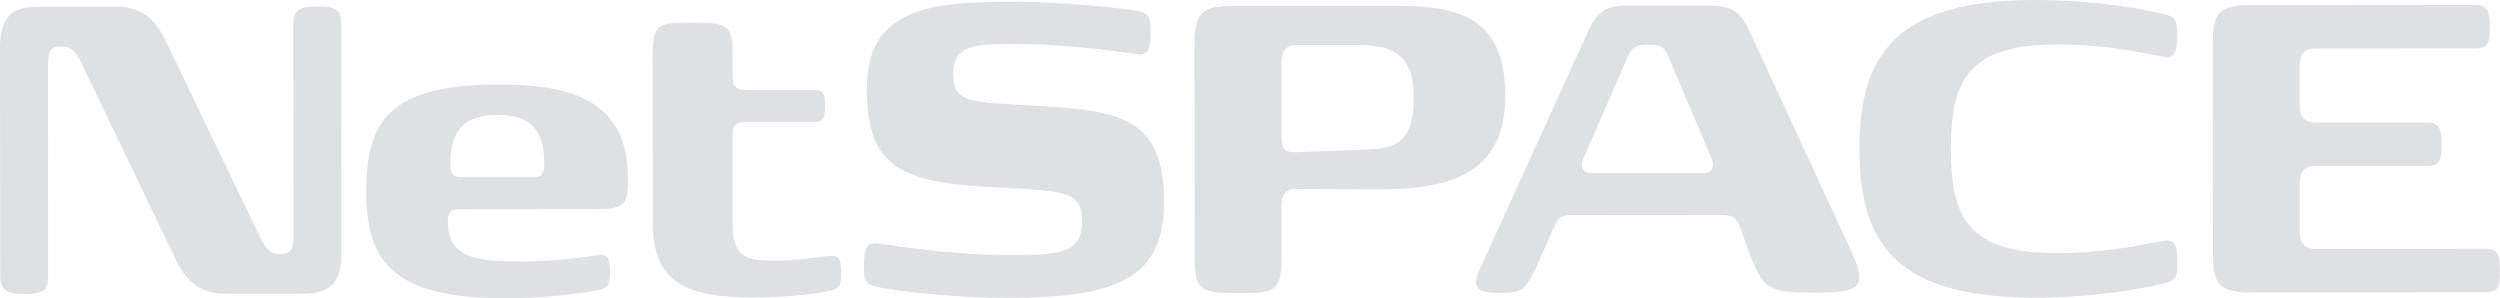
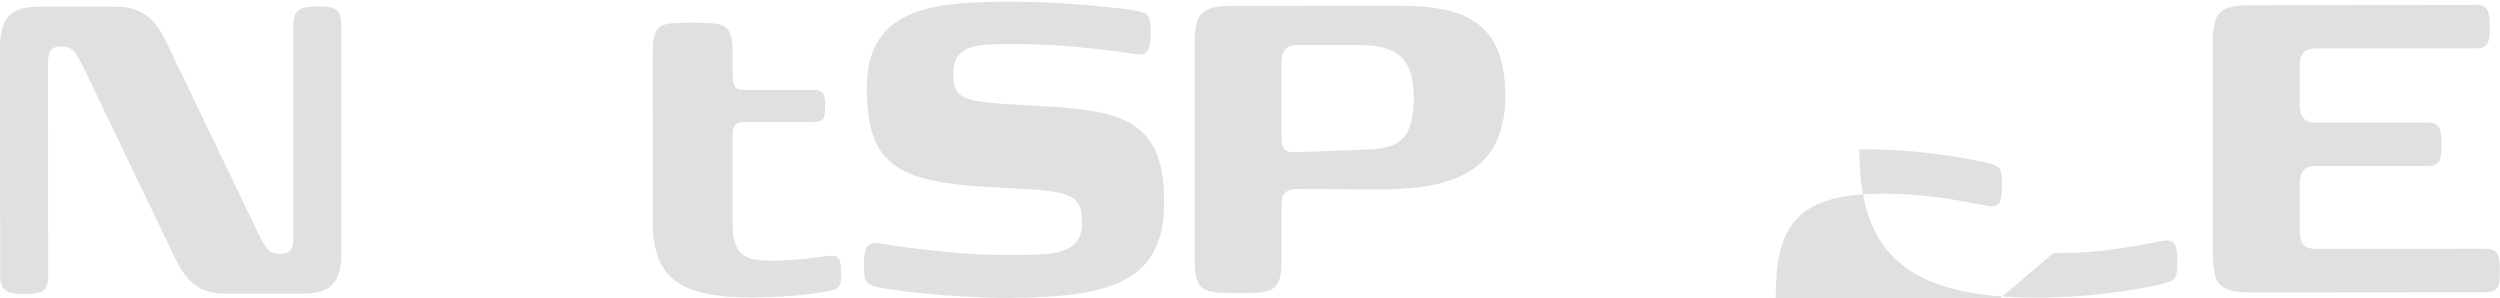
<svg xmlns="http://www.w3.org/2000/svg" id="katman_2" viewBox="0 0 394.87 47.1">
  <defs>
    <style>.cls-1{fill:#dfe0e2;}</style>
  </defs>
  <g id="katman_1">
    <path class="cls-1" d="m40.97,37.24c1.3,2.53,1.84,2.86,3.35,2.86,1.64,0,2.05-.74,2.04-3.03l-.03-33.27c0-2.45,1.43-2.78,3.75-2.78,2.73,0,3.82.32,3.82,2.78l.03,36.21c0,4.82-1.91,6.38-6.14,6.38h-12.21c-3.75.01-5.94-1.7-7.65-5.05L12.97,10.21c-1.3-2.53-1.84-2.86-3.35-2.86-1.64,0-2.05.74-2.04,3.03l.03,33.27c0,2.45-1.09,2.78-3.82,2.78-2.32,0-3.75-.32-3.76-2.78L0,7.44C0,2.62,1.91,1.06,6.14,1.06h12.22c3.75-.01,5.94,1.7,7.65,5.05l14.97,31.13Z" />
-     <path class="cls-1" d="m92.92,33.04l-20.47.02c-.96,0-1.71.25-1.71,1.8,0,6.05,4.65,6.45,12.02,6.45,3.96,0,9.48-.66,11.53-.99,1.57-.24,2.05.16,2.05,2.53,0,2.29-.2,2.61-2.04,3.02-1.36.25-6.96,1.23-14.47,1.24-17.2.01-21.98-5.38-21.99-16.74,0-10.79,3.13-17,20.8-17.02,9.76,0,20.47,1.45,20.55,14.62,0,4.82-.47,5.07-6.27,5.07Zm-14.41-14.87c-4.91,0-7.37,2.13-7.36,7.69,0,1.88.62,2.13,1.71,2.12h11.4c1.09,0,1.7-.26,1.7-2.14,0-5.15-1.98-7.68-7.44-7.68Z" />
    <path class="cls-1" d="m103.09,8.5c0-4.5.88-4.91,5.39-4.91h1.5c4.78,0,5.73.4,5.74,4.9v3.43c0,1.55.34,2.29,1.91,2.29h10.85c1.64,0,1.84.64,1.84,2.52,0,2.04-.2,2.53-1.84,2.53h-10.85c-1.57,0-1.91.74-1.91,2.3v13.81c.01,5.4,2.4,5.8,6.29,5.8,3.62,0,6.75-.49,8.8-.74,1.57-.17,2.05.24,2.05,2.61,0,2.29-.2,2.54-2.04,2.95-1.23.25-5.46.98-12.08.99-11.33,0-15.63-3.01-15.64-11.92l-.02-26.57Z" />
    <path class="cls-1" d="m183.88,31.82c0,12.26-7.56,15.21-24.69,15.22-10.03,0-18.63-1.29-20.2-1.62-2.25-.49-2.53-.73-2.53-3.6s.61-3.68,2.52-3.35c1.57.24,11.4,1.79,18.97,1.78,7.44,0,12.97.48,12.96-5.08,0-4.9-2.26-4.98-13.24-5.55-15.49-.73-20.75-3.09-20.76-15.68,0-12.92,10.63-13.66,23.19-13.67,7.78,0,17.26,1.05,19.11,1.38,2.25.41,2.53.73,2.53,3.6,0,2.94-.61,3.6-2.52,3.27-1.5-.24-10.78-1.54-17.33-1.54-6.62,0-11.33-.48-11.32,4.59,0,4.41,1.85,4.5,11.6,5.06,14.13.72,21.7,1.45,21.71,15.19Z" />
    <path class="cls-1" d="m188.69,6.97c0-4.82.95-6.05,6.14-6.05l25.04-.02c9.62,0,17.88,1.13,17.89,14.21,0,12.67-9.2,14.88-20.6,14.81l-12.22-.07c-1.91,0-2.52.82-2.52,2.7v8.34c0,4.82-1.01,5.4-5.93,5.4h-1.64c-5.19,0-6.14-.57-6.15-5.39l-.03-33.92Zm13.73,14.62c0,1.88.48,2.53,2.39,2.45l10.99-.42c4.57-.17,7.51-1.07,7.5-8.26,0-7.03-3.62-8.25-8.95-8.25h-9.42c-1.91,0-2.52.99-2.52,2.87v11.61Z" />
-     <path class="cls-1" d="m248.39,33.98c-2.25,0-2.39.66-3.34,2.78-4.09,9.32-3.75,9.49-8.39,9.49-3.21,0-4.23-.82-3.07-3.43l17.17-37.7c1.57-3.43,2.86-4.25,6.62-4.25h12.42c3.75-.01,5.05.89,6.62,4.23l16.13,34.89c2.25,4.98,1.44,6.21-4.98,6.22-9.21,0-9.08-.07-12.43-9.47-.75-2.12-1.09-2.78-3.35-2.78l-23.41.02Zm20.67-6.64c1.43,0,1.77-1.15,1.29-2.29l-6.9-16.26c-.61-1.47-1.37-1.71-2.8-1.71h-.68c-1.43,0-2.11.25-2.8,1.72l-7.09,16.27c-.54,1.23-.13,2.29,1.3,2.29h17.67Z" />
-     <path class="cls-1" d="m324.32,39.97c7.71.08,13.03-1.15,17.06-1.89,1.91-.41,2.52.24,2.53,3.19,0,2.86-.27,3.03-2.52,3.6-1.84.41-9.35,2.13-19.99,2.14-21.56.02-27.71-8.24-27.72-23.44C293.65,8.36,299.79.02,321.35,0c10.64,0,18.15,1.7,20,2.11,2.25.57,2.52.73,2.53,3.6,0,2.94-.61,3.6-2.52,3.19-4.03-.73-9.35-1.96-17.06-1.87-13.44.17-16.17,5.73-16.16,16.52,0,10.79,2.74,16.27,16.19,16.42Z" />
+     <path class="cls-1" d="m324.32,39.97c7.71.08,13.03-1.15,17.06-1.89,1.91-.41,2.52.24,2.53,3.19,0,2.86-.27,3.03-2.52,3.6-1.84.41-9.35,2.13-19.99,2.14-21.56.02-27.71-8.24-27.72-23.44c10.64,0,18.15,1.7,20,2.11,2.25.57,2.52.73,2.53,3.6,0,2.94-.61,3.6-2.52,3.19-4.03-.73-9.35-1.96-17.06-1.87-13.44.17-16.17,5.73-16.16,16.52,0,10.79,2.74,16.27,16.19,16.42Z" />
    <path class="cls-1" d="m390.94.77c2.05,0,2.32,1.06,2.32,3.35,0,2.78-.27,3.52-2.32,3.52l-25.18.02c-1.91,0-2.52.98-2.52,2.86v5.97c0,1.88.62,2.86,2.53,2.86h17.54c2.05-.01,2.32,1.05,2.32,3.34,0,2.78-.27,3.51-2.32,3.52h-17.54c-1.91.01-2.52,1-2.52,2.88v7.36c0,1.88.62,2.86,2.53,2.86l26.75-.02c2.05,0,2.32,1.06,2.32,3.35,0,2.78-.27,3.51-2.32,3.52l-36.85.03c-5.19,0-6.14-1.22-6.15-6.05l-.03-33.27c0-4.82.95-6.05,6.14-6.05l35.28-.03Z" />
  </g>
</svg>